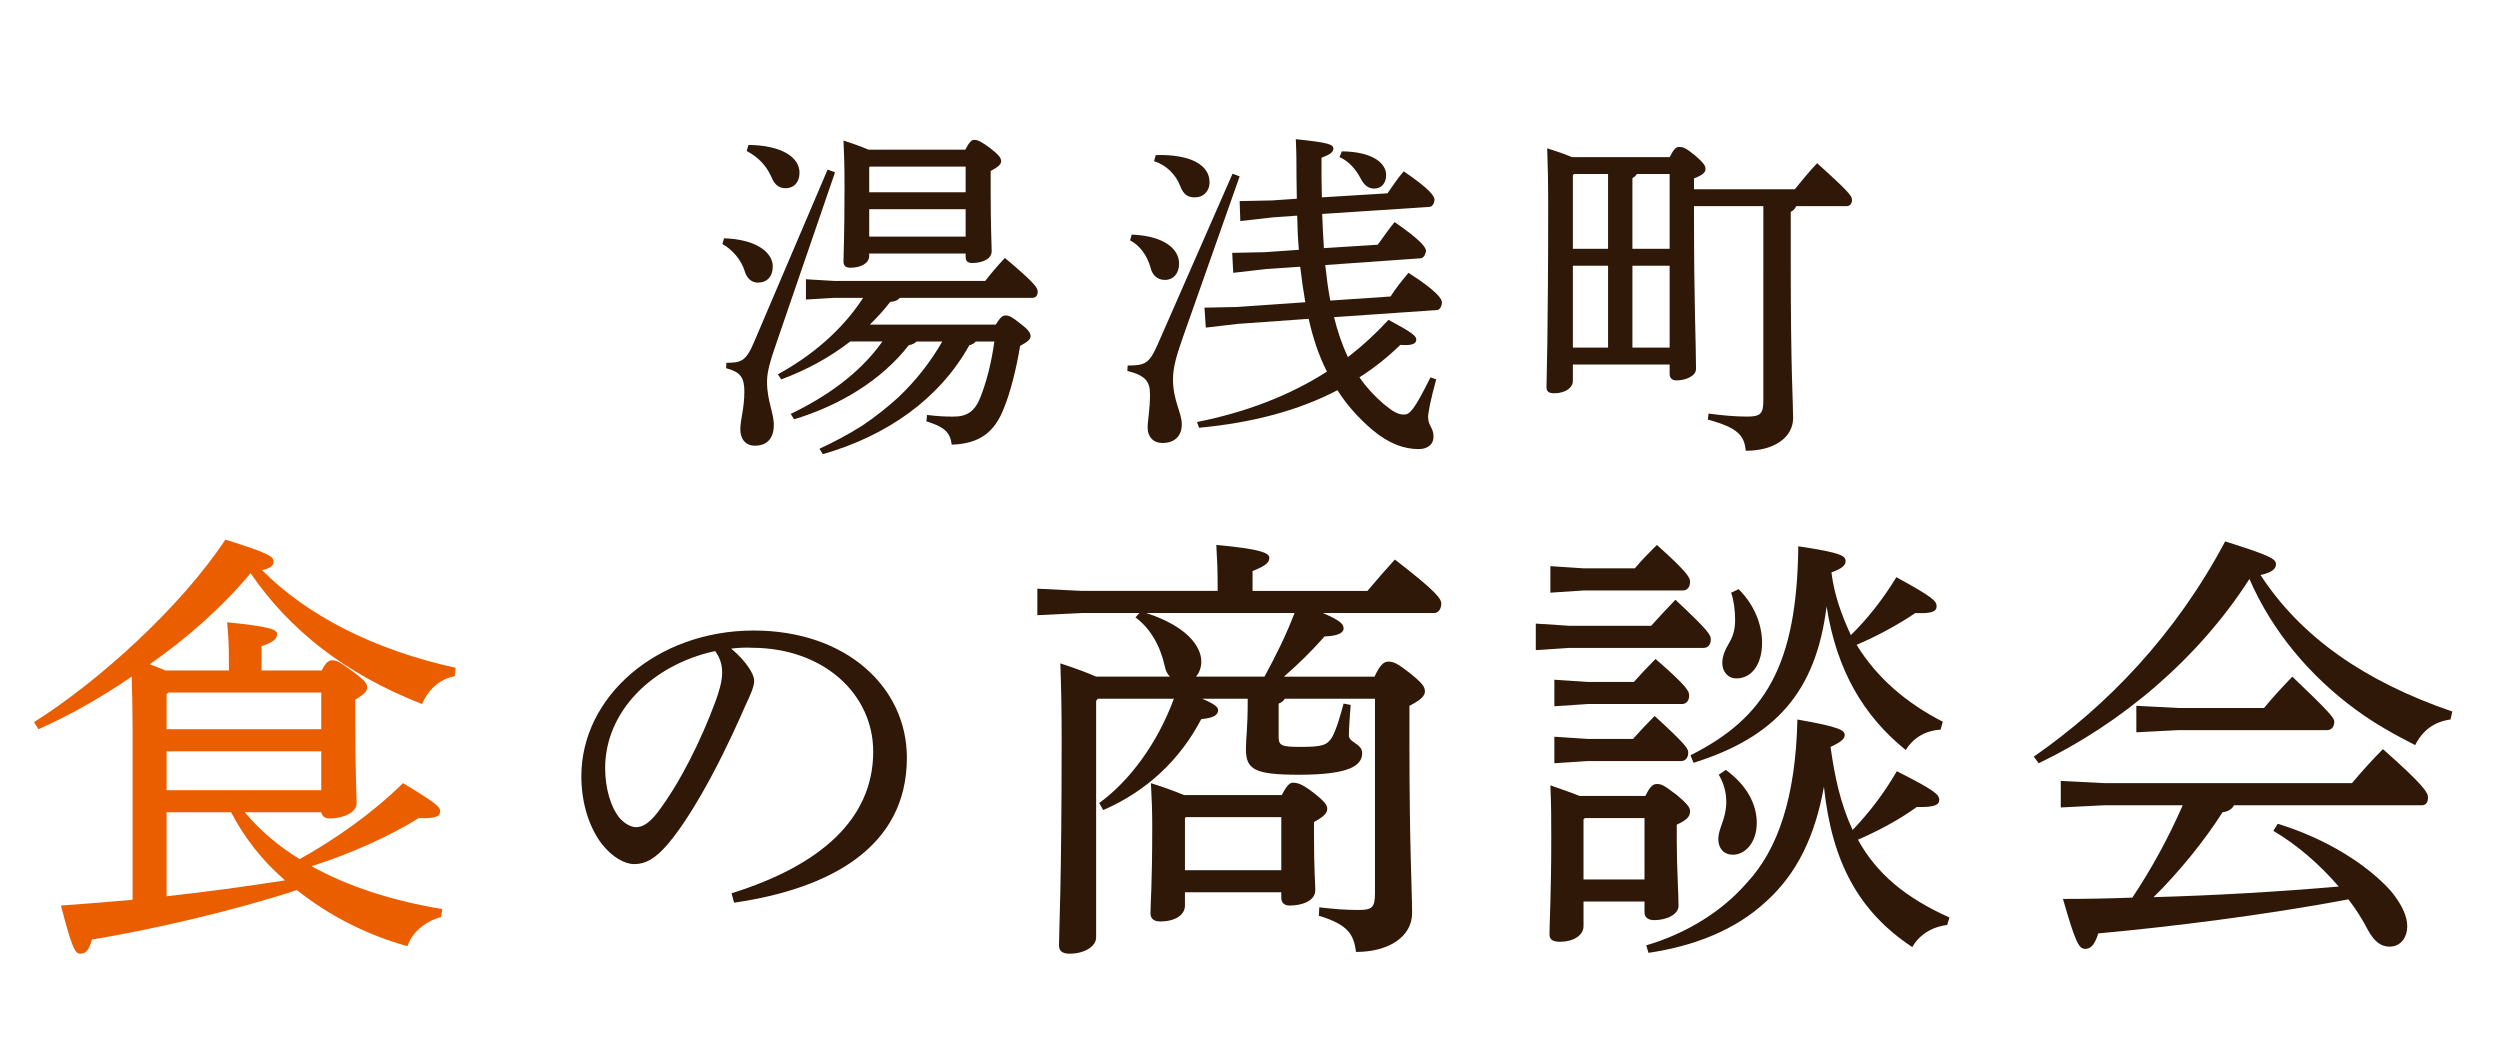
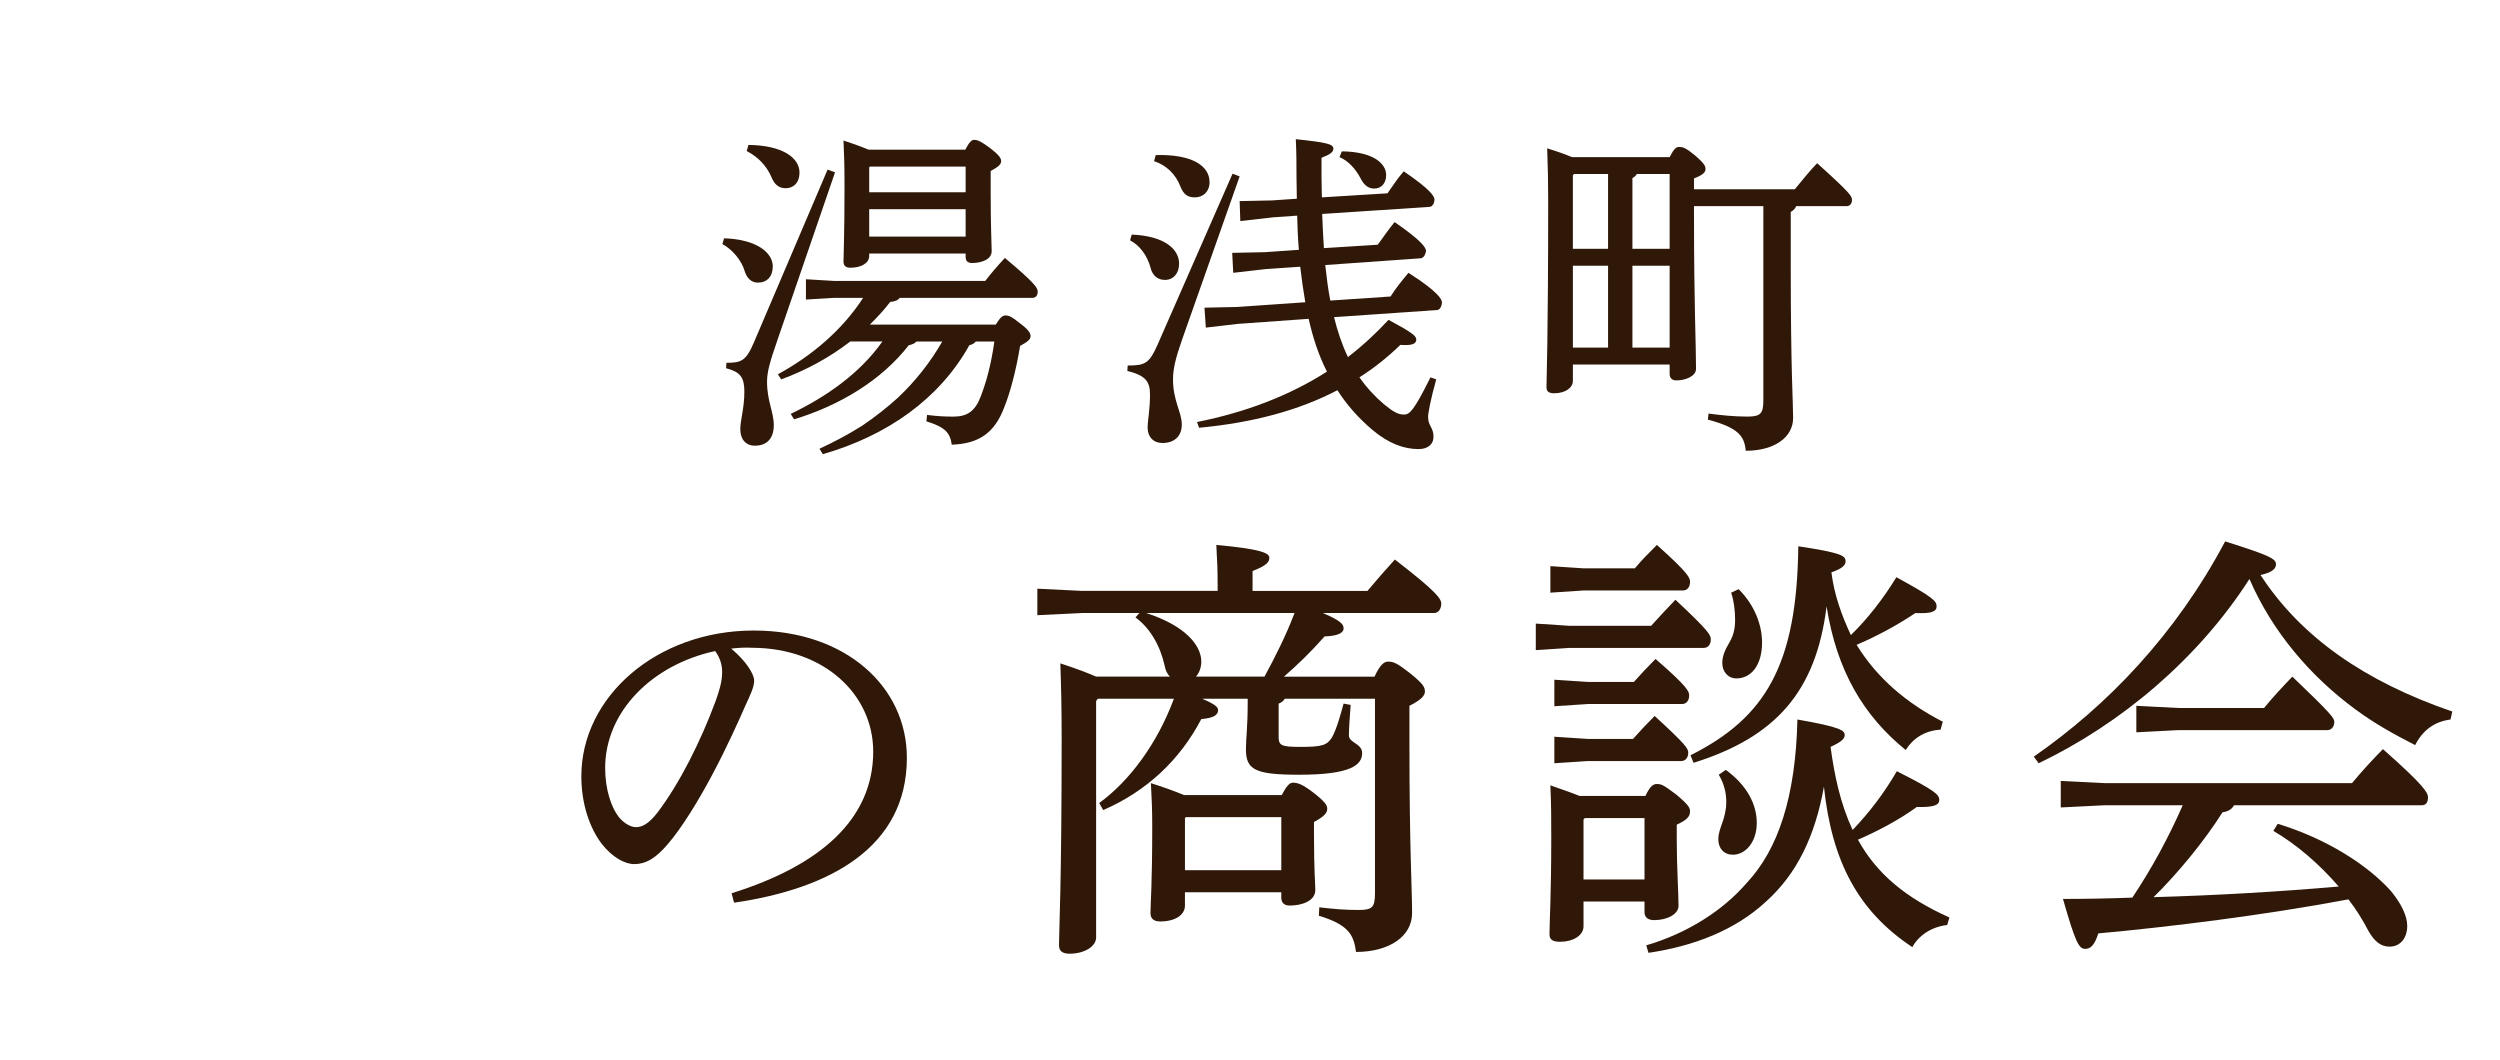
<svg xmlns="http://www.w3.org/2000/svg" id="_キスト" viewBox="0 0 383.699 162.65">
  <g>
    <path d="M111.129,36.574c5.037,.156,7.477,2.233,7.477,4.31,0,1.558-.883,2.492-2.285,2.492-.987,0-1.662-.675-1.973-1.609-.519-1.87-2.025-3.531-3.479-4.31l.26-.883Zm17.032-10.125l-8.879,25.859c-1.142,3.271-1.558,4.829-1.558,6.283,0,2.96,1.038,4.673,1.038,6.646,0,1.921-.935,3.167-2.908,3.167-1.402,0-2.233-.986-2.233-2.544,0-1.402,.623-3.167,.623-5.764,0-2.181-.623-3.012-2.804-3.583l.052-.831c2.285,0,3.012-.26,4.258-3.219l11.268-26.43,1.142,.415Zm-13.293-4.206c5.141,.052,7.841,1.921,7.841,4.258,0,1.506-.883,2.388-2.129,2.388-.987,0-1.713-.519-2.181-1.713-.779-1.766-2.025-3.063-3.791-3.998l.26-.935Zm15.63,30.169c-3.219,2.493-6.802,4.414-10.593,5.816l-.519-.779c5.141-2.804,9.866-6.75,13.085-11.735h-4.414l-4.362,.26v-3.116l4.362,.26h23.159c.831-1.091,1.765-2.181,3.012-3.531,4.777,3.999,5.037,4.622,5.037,5.193s-.312,.935-.831,.935h-20.355c-.26,.363-.727,.571-1.454,.623-.935,1.246-2.025,2.389-3.116,3.479h19.316c.727-1.143,1.039-1.402,1.506-1.402,.519,0,.987,.208,2.129,1.142,1.35,.987,1.714,1.558,1.714,2.025,0,.519-.467,.883-1.61,1.506-.571,3.479-1.454,7.01-2.441,9.45-1.506,3.946-3.894,5.556-8.048,5.712-.26-1.869-1.039-2.7-3.895-3.583l.104-.986c1.61,.208,2.752,.259,4.102,.259,2.025,0,3.271-.831,4.102-3.011,.831-2.129,1.61-4.829,2.129-8.516h-2.856c-.208,.26-.519,.467-.987,.571-4.622,8.308-12.722,13.916-22.484,16.72l-.519-.831c2.233-1.039,4.414-2.181,6.543-3.531,1.921-1.298,3.791-2.752,5.504-4.31,2.7-2.544,4.985-5.452,6.802-8.62h-3.947c-.26,.26-.623,.467-1.194,.571-4.206,5.4-10.593,9.243-17.603,11.372l-.519-.831c5.4-2.596,10.593-6.179,14.072-11.112h-4.933Zm17.655-29.442c.623-1.194,.987-1.506,1.35-1.506,.623,0,1.142,.312,2.441,1.247,1.402,1.09,1.713,1.558,1.713,2.025s-.415,.883-1.61,1.506v3.219c0,5.66,.156,7.997,.156,9.087,0,1.247-1.506,1.817-3.012,1.817-.675,0-.987-.312-.987-.935v-.519h-14.799v.363c0,1.09-1.194,1.817-2.908,1.817-.675,0-1.039-.312-1.039-.935,0-1.142,.156-3.946,.156-11.32,0-3.687-.052-4.777-.156-7.27,1.298,.416,2.596,.883,3.843,1.402h14.851Zm.052,2.596h-14.695l-.104,.104v3.843h14.799v-3.947Zm0,6.543h-14.799v4.206h14.799v-4.206Z" fill="#2f1808" />
    <path d="M190.261,27.072l-8.827,25.028c-.987,2.804-1.402,4.518-1.402,6.127,0,3.271,1.35,5.088,1.35,6.906s-1.142,2.856-2.96,2.856c-1.402,0-2.285-.935-2.285-2.336,0-1.194,.364-2.7,.364-5.141,0-2.025-.779-2.908-3.479-3.583l.052-.831c2.7,0,3.323-.312,4.622-3.271l11.476-26.17,1.09,.415Zm-16.564,8.932c5.037,.208,7.27,2.232,7.27,4.465,0,1.506-.883,2.493-2.181,2.493-1.142,0-1.921-.727-2.181-1.817-.519-1.921-1.662-3.479-3.167-4.258l.26-.882Zm3.687-12.203c5.504-.156,8.256,1.609,8.256,4.154,0,1.454-.987,2.337-2.233,2.337-.987,0-1.714-.312-2.233-1.662-.727-1.87-2.129-3.271-4.05-3.895l.26-.935Zm36.037,21.705c.779-1.246,1.713-2.388,2.752-3.635,4.621,2.96,5.089,4.05,5.141,4.518,0,.364-.208,1.143-.727,1.194l-15.837,1.09c.519,2.129,1.194,4.154,2.129,6.127,2.233-1.713,4.31-3.635,6.231-5.712,3.687,1.973,4.258,2.493,4.258,3.012,0,.571-.416,.987-2.441,.831-1.921,1.869-3.998,3.531-6.283,4.985,1.091,1.558,2.337,2.908,3.739,4.102,1.506,1.246,2.233,1.609,3.115,1.609,.831,0,1.506-.571,4.05-5.711l.883,.312c-.883,3.167-1.246,5.192-1.246,5.764,0,1.402,.831,1.61,.831,3.012,0,1.246-.935,1.921-2.285,1.921-2.181,0-4.518-.779-7.114-2.96-2.129-1.817-3.894-3.791-5.348-6.075-5.971,3.115-12.981,4.985-21.238,5.764l-.312-.883c7.529-1.506,14.176-4.05,19.939-7.737-1.298-2.544-2.181-5.296-2.804-8.101l-10.904,.779-4.881,.571-.208-3.063,4.985-.104,10.489-.727c-.312-1.817-.571-3.635-.779-5.452l-5.296,.364-4.985,.571-.156-3.063,4.985-.104,5.244-.363c-.156-1.713-.208-3.479-.26-5.245l-3.687,.26-5.037,.571-.104-3.063,4.985-.104,3.791-.26-.052-3.479c0-2.077,0-3.375-.104-5.66,4.933,.519,5.764,.779,5.764,1.454,0,.52-.467,.883-1.817,1.402v2.959l.052,3.116,10.073-.623c.831-1.143,1.402-2.129,2.492-3.375,4.206,2.856,4.673,3.843,4.725,4.31,0,.363-.208,1.09-.727,1.142l-16.512,1.091c.052,1.765,.156,3.531,.26,5.244l8.256-.519c.831-1.09,1.558-2.233,2.596-3.479,4.154,2.856,4.777,3.895,4.829,4.414-.052,.363-.26,1.039-.779,1.143l-14.695,1.038c.208,1.818,.415,3.635,.779,5.453l9.243-.624Zm-7.477-22.276c4.829,.052,6.802,1.869,6.802,3.635,0,1.246-.727,2.077-1.817,2.077-.883,0-1.558-.467-2.129-1.61-.779-1.454-1.869-2.648-3.219-3.219l.364-.883Z" fill="#2f1808" />
    <path d="M259.994,32.732c0,14.383,.312,19.939,.312,23.886,0,1.09-1.558,1.766-3.012,1.766-.675,0-1.038-.364-1.038-.987v-1.454h-14.851v2.492c0,1.143-1.246,1.921-2.856,1.921-.831,0-1.194-.26-1.194-.935,0-1.35,.26-7.27,.26-28.715,0-2.648-.052-5.348-.156-7.944,1.817,.571,3.063,1.039,3.791,1.35h15.007c.675-1.298,.987-1.558,1.454-1.558,.571,0,.987,.104,2.44,1.298,1.506,1.298,1.61,1.662,1.61,2.129,0,.416-.364,.883-1.766,1.402v1.662h15.474c1.091-1.298,2.077-2.597,3.427-3.999,5.245,4.725,5.348,5.089,5.348,5.66,0,.52-.312,.935-.831,.935h-7.737c-.156,.415-.467,.675-.831,.883v8.1c0,16.564,.364,21.082,.364,23.522,0,2.959-2.856,5.037-7.27,5.037-.208-2.233-1.09-3.531-5.816-4.777l.104-.935c1.869,.26,3.998,.467,5.971,.467,2.077,0,2.44-.519,2.44-2.492V31.642h-10.645v1.09Zm-18.434-6.023l-.156,.208v11.268h5.4v-11.476h-5.245Zm5.245,26.638v-12.566h-5.4v12.566h5.4Zm9.45-26.638h-5.037c-.156,.26-.364,.467-.675,.623v10.853h5.712v-11.476Zm-5.712,14.072v12.566h5.712v-12.566h-5.712Z" fill="#2f1808" />
  </g>
  <g>
-     <path d="M37.573,124.671c2.374,2.849,5.223,5.223,8.41,7.189,5.494-3.052,11.259-7.122,15.871-11.666,5.29,3.188,5.697,3.663,5.697,4.341,0,.746-.746,1.153-3.256,1.017-4.612,2.849-10.513,5.494-16.481,7.393,5.494,3.052,12.276,5.291,20.076,6.579l-.203,1.221c-2.442,.678-4.409,2.306-5.155,4.477-6.375-1.764-12.208-4.815-16.956-8.614-9.767,3.188-22.043,6.037-31.471,7.596-.475,1.696-.949,2.17-1.831,2.17-.814,0-1.356-1.356-2.917-7.393,3.663-.271,7.325-.543,10.988-.882v-26.791c0-2.645-.068-5.087-.136-7.461-4.748,3.256-9.699,6.037-14.311,8.071l-.678-1.085c9.902-6.24,22.518-17.635,29.368-28.012,6.986,2.17,7.393,2.646,7.393,3.392,0,.542-.407,1.017-1.763,1.289,6.782,6.85,17.024,12.208,29.708,14.989l-.136,1.289c-2.51,.475-4.137,2.238-5.019,4.273-11.937-4.68-20.348-11.395-26.316-20.076-4.477,5.358-9.767,9.97-15.464,13.972,.814,.339,1.628,.61,2.374,.949h9.767v-.881c0-3.052-.068-4.205-.271-6.511,6.85,.678,7.664,1.153,7.664,1.831,0,.61-.475,1.221-2.374,1.832v3.73h9.224c.678-1.356,1.153-1.56,1.628-1.56,.678,0,1.153,.271,3.12,1.695,1.831,1.356,2.238,1.899,2.238,2.442s-.339,1.018-1.831,1.899v3.052c0,8.139,.204,11.666,.204,12.887,0,1.356-2.035,2.306-4.137,2.306-.746,0-1.153-.339-1.289-.95h-11.734Zm11.734-12.751v-5.629H25.84l-.271,.271v5.358h23.739Zm0,9.36v-5.969H25.568v5.969h23.739Zm-23.739,16.278c6.104-.678,12.141-1.492,18.177-2.442-3.391-2.917-6.24-6.511-8.275-10.445h-9.903v12.887Z" fill="#ea5e00" />
    <path d="M112.284,137.096c13.735-4.284,21.736-11.467,21.736-21.736,0-8.757-7.497-15.877-18.523-15.94-1.134-.063-2.142,0-3.276,.126,2.268,1.89,3.528,3.906,3.528,4.915s-.63,2.268-1.323,3.78c-.882,2.016-2.835,6.426-5.167,10.773-2.079,3.906-4.662,8.127-6.804,10.584-1.827,2.142-3.339,3.024-5.103,3.024-1.449,0-3.339-1.008-4.977-3.087-1.89-2.457-3.15-6.174-3.15-10.396,0-12.223,11.593-22.366,26.462-22.366,14.113,0,23.5,8.631,23.5,19.531,0,13.735-11.782,20.098-26.524,22.24l-.378-1.449Zm-19.405-19.216c0,3.276,.945,6.048,2.079,7.497,.756,.945,1.827,1.575,2.646,1.575,.945,0,1.953-.504,3.276-2.205,3.465-4.536,6.741-11.152,8.947-17.137,.504-1.386,1.008-2.961,1.008-4.41,0-1.071-.252-2.142-1.071-3.276-9.64,2.079-16.885,9.261-16.885,17.956Z" fill="#2f1808" />
    <path d="M210.962,103.849c.882-1.899,1.492-2.306,2.103-2.306,.814,0,1.424,.271,3.323,1.764,2.103,1.696,2.306,2.17,2.306,2.849,0,.61-.61,1.289-2.374,2.17v6.037c0,15.735,.407,22.179,.407,25.773s-3.527,5.969-8.614,5.969c-.339-2.781-1.289-4.205-5.697-5.562l.068-1.289c2.306,.271,3.934,.407,6.036,.407s2.51-.407,2.51-2.578v-29.843h-13.836c-.203,.339-.542,.611-.949,.746v5.087c0,1.357,.407,1.56,3.391,1.56,3.323,0,4.069-.271,4.815-1.492,.678-1.221,1.289-3.391,1.763-5.155l1.085,.204c-.136,1.628-.271,3.798-.271,4.68,0,1.153,2.035,1.221,2.035,2.713,0,1.899-1.899,3.323-9.699,3.323-6.85,0-8.139-.813-8.139-3.934,0-1.696,.271-3.324,.271-7.054v-.679h-6.986c2.035,.882,2.442,1.289,2.442,1.764,0,.746-.746,1.221-2.577,1.356-3.256,6.24-8.343,11.056-15.057,13.972l-.61-1.085c4.748-3.459,8.953-9.224,11.462-16.007h-11.666l-.271,.339v36.287c0,1.424-1.831,2.509-4.07,2.509-1.085,0-1.628-.407-1.628-1.289,0-2.238,.407-9.021,.407-31.742,0-4.341-.068-7.8-.203-11.53,2.713,.882,4.408,1.56,5.494,2.035h11.327c-.407-.407-.678-.95-.814-1.695-.678-3.052-2.238-5.765-4.476-7.393l.61-.678h-8.817l-6.851,.339v-4.069l6.851,.339h20.822v-.61c0-2.509-.068-4.137-.204-6.443,6.715,.61,8.139,1.221,8.139,1.967,0,.678-.475,1.221-2.577,2.035v3.052h17.635c1.424-1.695,2.781-3.255,4.205-4.815,6.511,5.019,7.122,6.037,7.122,6.783s-.407,1.424-1.085,1.424h-17.092c2.849,1.221,3.188,1.763,3.188,2.374s-.746,1.153-2.916,1.221c-2.17,2.441-4.137,4.341-6.24,6.172h13.904Zm-16.888,0c1.696-3.12,3.323-6.375,4.612-9.767h-22.789c6.104,1.967,8.478,5.019,8.478,7.46,0,.95-.339,1.764-.814,2.306h10.513Zm2.645,18.177c.746-1.424,1.221-1.899,1.696-1.899,.746,0,1.424,.203,3.12,1.492,1.831,1.424,2.17,1.967,2.17,2.509,0,.678-.542,1.221-2.035,2.035v1.832c0,5.697,.203,7.664,.203,8.614,0,1.628-1.967,2.374-3.934,2.374-.814,0-1.289-.407-1.289-1.221v-.814h-14.786v2.035c0,1.492-1.56,2.441-3.798,2.441-.949,0-1.492-.407-1.492-1.289,0-1.424,.271-4.341,.271-13.226,0-2.577-.068-4.137-.204-6.714,1.696,.542,3.459,1.153,5.087,1.831h14.99Zm-.068,3.391h-14.65l-.135,.136v8.003h14.786v-8.139Z" fill="#2f1808" />
-     <path d="M253.416,96.049c1.153-1.289,2.306-2.51,3.73-4.001,5.223,4.883,5.426,5.426,5.426,6.104,0,.746-.407,1.289-1.085,1.289h-20.619l-5.155,.339v-4.07l5.155,.339h12.548Zm-.882,26.113c.746-1.56,1.221-1.832,1.763-1.832,.746,0,1.085,.204,2.984,1.628,2.035,1.696,2.103,2.103,2.103,2.578,0,.746-.407,1.289-2.035,2.035v2.577c0,3.866,.271,7.936,.271,9.903,0,1.221-1.696,2.17-3.73,2.17-1.017,0-1.492-.475-1.492-1.221v-1.628h-9.36v3.798c0,1.424-1.628,2.374-3.595,2.374-1.153,0-1.628-.339-1.628-1.153,0-1.899,.271-6.104,.271-14.718,0-3.256,0-4.883-.135-8.139,1.492,.542,2.984,1.018,4.476,1.628h10.106Zm-1.628-34.93c1.085-1.289,2.103-2.306,3.391-3.595,5.019,4.477,5.087,5.087,5.087,5.697,0,.746-.407,1.289-1.085,1.289h-15.193l-5.155,.339v-4.069l5.155,.339h7.8Zm-.136,17.431c1.153-1.289,1.967-2.17,3.323-3.527,5.087,4.409,5.155,5.019,5.155,5.629,0,.746-.407,1.289-1.085,1.289h-14.447l-5.155,.339v-4.069l5.155,.339h7.054Zm-.136,8.75c1.153-1.289,1.967-2.17,3.323-3.527,4.816,4.409,5.155,5.019,5.155,5.629,0,.746-.407,1.289-1.085,1.289h-14.311l-5.155,.339v-4.07l5.155,.339h6.918Zm-7.393,12.141l-.204,.204v9.224h9.36v-9.428h-9.156Zm55.617,16.414c-2.374,.271-4.341,1.56-5.358,3.392-8.207-5.426-12.344-13.022-13.565-24.621-1.356,7.596-4.137,13.361-8.885,17.634-4.748,4.409-11.123,6.851-18.042,7.868l-.339-1.153c6.24-1.831,11.734-5.29,15.464-9.631,4.748-5.087,7.461-13.09,7.732-25.028,6.647,1.153,7.257,1.696,7.257,2.374,0,.542-.407,1.017-2.17,1.831,.61,4.409,1.492,8.682,3.391,12.751,2.577-2.713,4.816-5.63,6.782-9.021,5.901,2.984,6.511,3.595,6.511,4.409,0,.746-.678,1.153-3.459,1.085-2.577,1.899-5.901,3.662-9.021,5.019,2.917,5.29,7.393,8.953,14.04,11.937l-.339,1.153Zm-1.017-29.979c-2.374,.136-4.205,1.289-5.358,3.12-6.443-5.223-10.581-12.141-12.141-22.043-1.628,13.158-7.868,20.076-20.415,24.01l-.475-1.153c11.462-5.765,16.346-13.768,16.549-32.081,6.783,1.017,7.257,1.492,7.257,2.306,0,.542-.407,1.085-2.17,1.695,.407,3.392,1.56,6.579,2.984,9.631,2.577-2.51,4.951-5.562,6.986-8.885,5.697,3.12,6.172,3.663,6.172,4.477,0,.746-.678,1.153-3.256,1.018-2.713,1.831-5.969,3.595-9.021,4.883,3.12,5.087,7.664,8.953,13.226,11.802l-.339,1.221Zm-32.963,6.172c3.256,2.374,4.748,5.291,4.748,8.139,0,2.984-1.763,4.883-3.663,4.883-1.356,0-2.238-.949-2.238-2.374,0-1.764,1.221-3.052,1.221-5.765,0-1.356-.339-2.781-1.153-4.138l1.085-.746Zm1.967-27.74c2.51,2.509,3.595,5.562,3.595,8.207,0,3.392-1.628,5.494-3.934,5.494-1.289,0-2.17-1.018-2.17-2.374,0-.95,.339-1.899,1.153-3.255,.611-1.085,.814-2.103,.814-3.392,0-1.424-.203-2.984-.61-4.137l1.153-.542Z" fill="#2f1808" />
+     <path d="M253.416,96.049c1.153-1.289,2.306-2.51,3.73-4.001,5.223,4.883,5.426,5.426,5.426,6.104,0,.746-.407,1.289-1.085,1.289h-20.619l-5.155,.339v-4.07l5.155,.339h12.548Zm-.882,26.113c.746-1.56,1.221-1.832,1.763-1.832,.746,0,1.085,.204,2.984,1.628,2.035,1.696,2.103,2.103,2.103,2.578,0,.746-.407,1.289-2.035,2.035v2.577c0,3.866,.271,7.936,.271,9.903,0,1.221-1.696,2.17-3.73,2.17-1.017,0-1.492-.475-1.492-1.221v-1.628h-9.36v3.798c0,1.424-1.628,2.374-3.595,2.374-1.153,0-1.628-.339-1.628-1.153,0-1.899,.271-6.104,.271-14.718,0-3.256,0-4.883-.135-8.139,1.492,.542,2.984,1.018,4.476,1.628h10.106Zm-1.628-34.93c1.085-1.289,2.103-2.306,3.391-3.595,5.019,4.477,5.087,5.087,5.087,5.697,0,.746-.407,1.289-1.085,1.289h-15.193l-5.155,.339v-4.069l5.155,.339h7.8Zm-.136,17.431c1.153-1.289,1.967-2.17,3.323-3.527,5.087,4.409,5.155,5.019,5.155,5.629,0,.746-.407,1.289-1.085,1.289h-14.447l-5.155,.339v-4.069l5.155,.339h7.054Zm-.136,8.75c1.153-1.289,1.967-2.17,3.323-3.527,4.816,4.409,5.155,5.019,5.155,5.629,0,.746-.407,1.289-1.085,1.289h-14.311l-5.155,.339v-4.07l5.155,.339Zm-7.393,12.141l-.204,.204v9.224h9.36v-9.428h-9.156Zm55.617,16.414c-2.374,.271-4.341,1.56-5.358,3.392-8.207-5.426-12.344-13.022-13.565-24.621-1.356,7.596-4.137,13.361-8.885,17.634-4.748,4.409-11.123,6.851-18.042,7.868l-.339-1.153c6.24-1.831,11.734-5.29,15.464-9.631,4.748-5.087,7.461-13.09,7.732-25.028,6.647,1.153,7.257,1.696,7.257,2.374,0,.542-.407,1.017-2.17,1.831,.61,4.409,1.492,8.682,3.391,12.751,2.577-2.713,4.816-5.63,6.782-9.021,5.901,2.984,6.511,3.595,6.511,4.409,0,.746-.678,1.153-3.459,1.085-2.577,1.899-5.901,3.662-9.021,5.019,2.917,5.29,7.393,8.953,14.04,11.937l-.339,1.153Zm-1.017-29.979c-2.374,.136-4.205,1.289-5.358,3.12-6.443-5.223-10.581-12.141-12.141-22.043-1.628,13.158-7.868,20.076-20.415,24.01l-.475-1.153c11.462-5.765,16.346-13.768,16.549-32.081,6.783,1.017,7.257,1.492,7.257,2.306,0,.542-.407,1.085-2.17,1.695,.407,3.392,1.56,6.579,2.984,9.631,2.577-2.51,4.951-5.562,6.986-8.885,5.697,3.12,6.172,3.663,6.172,4.477,0,.746-.678,1.153-3.256,1.018-2.713,1.831-5.969,3.595-9.021,4.883,3.12,5.087,7.664,8.953,13.226,11.802l-.339,1.221Zm-32.963,6.172c3.256,2.374,4.748,5.291,4.748,8.139,0,2.984-1.763,4.883-3.663,4.883-1.356,0-2.238-.949-2.238-2.374,0-1.764,1.221-3.052,1.221-5.765,0-1.356-.339-2.781-1.153-4.138l1.085-.746Zm1.967-27.74c2.51,2.509,3.595,5.562,3.595,8.207,0,3.392-1.628,5.494-3.934,5.494-1.289,0-2.17-1.018-2.17-2.374,0-.95,.339-1.899,1.153-3.255,.611-1.085,.814-2.103,.814-3.392,0-1.424-.203-2.984-.61-4.137l1.153-.542Z" fill="#2f1808" />
    <path d="M312.147,116.125c11.259-7.8,21.772-18.72,29.368-33.031,7.122,2.238,7.8,2.713,7.8,3.527,0,.542-.407,1.221-2.374,1.628,6.24,9.563,16.007,16.346,29.436,20.958l-.271,1.221c-2.577,.339-4.341,1.764-5.426,3.934-3.188-1.628-6.24-3.324-9.089-5.426-7.054-5.155-12.887-12.073-16.346-20.076-7.868,12.276-19.737,22.247-32.353,28.283l-.746-1.018Zm37.44,10.31c7.529,2.306,13.769,6.308,17.363,10.31,1.628,1.967,2.51,3.866,2.51,5.358,0,1.899-1.085,3.188-2.713,3.188-1.289,0-2.306-.746-3.256-2.442-.882-1.695-1.899-3.323-3.052-4.815-13.022,2.442-27.266,4.205-38.389,5.223-.611,1.899-1.221,2.374-2.035,2.374-.949,0-1.492-1.017-3.391-7.664,3.527,0,7.122-.068,10.648-.204,2.984-4.477,5.562-9.224,7.732-14.175h-11.937l-6.782,.339v-4.069l6.782,.339h37.914c1.221-1.492,3.256-3.73,4.748-5.223,6.375,5.629,6.918,6.715,6.918,7.393,0,.746-.271,1.221-.95,1.221h-28.826c-.271,.542-.814,.95-1.763,1.085-2.781,4.409-6.85,9.36-10.581,13.022,9.496-.271,18.923-.813,28.419-1.627-2.984-3.459-6.443-6.443-10.038-8.546l.678-1.085Zm-15.193-17.77h13.09c1.153-1.425,2.713-3.12,4.341-4.816,5.901,5.629,6.444,6.375,6.444,6.918,0,.746-.407,1.289-1.085,1.289h-22.789l-6.511,.339v-4.069l6.511,.339Z" fill="#2f1808" />
  </g>
</svg>